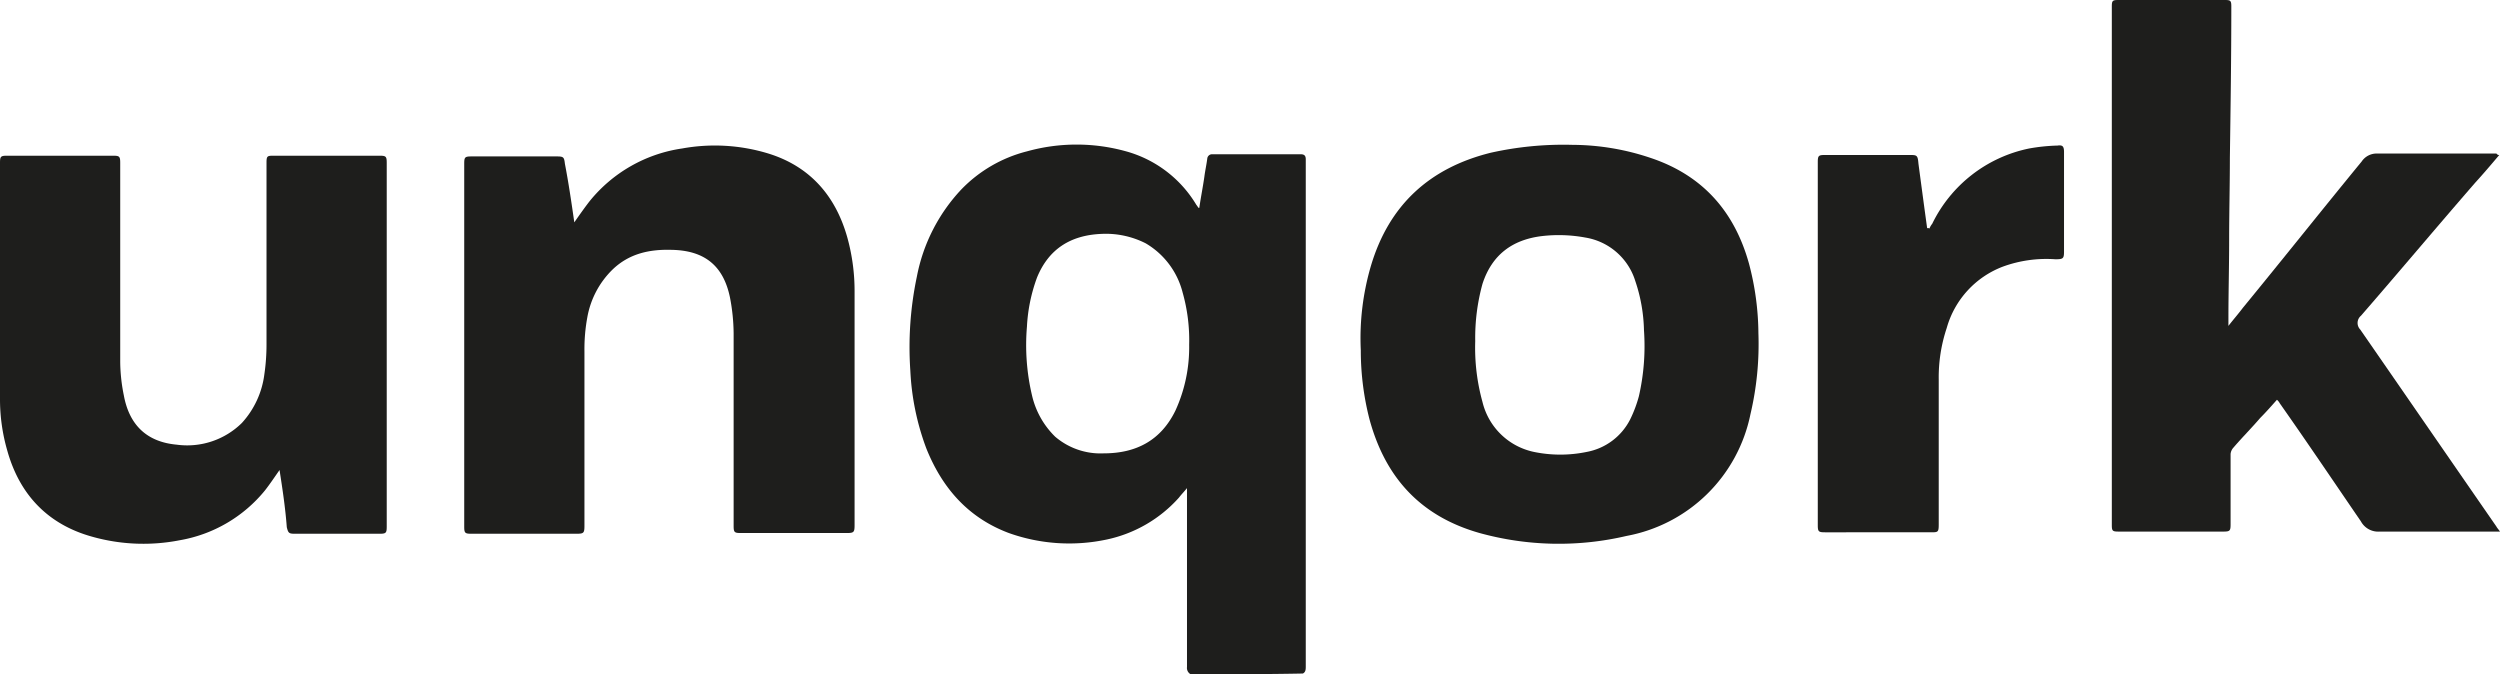
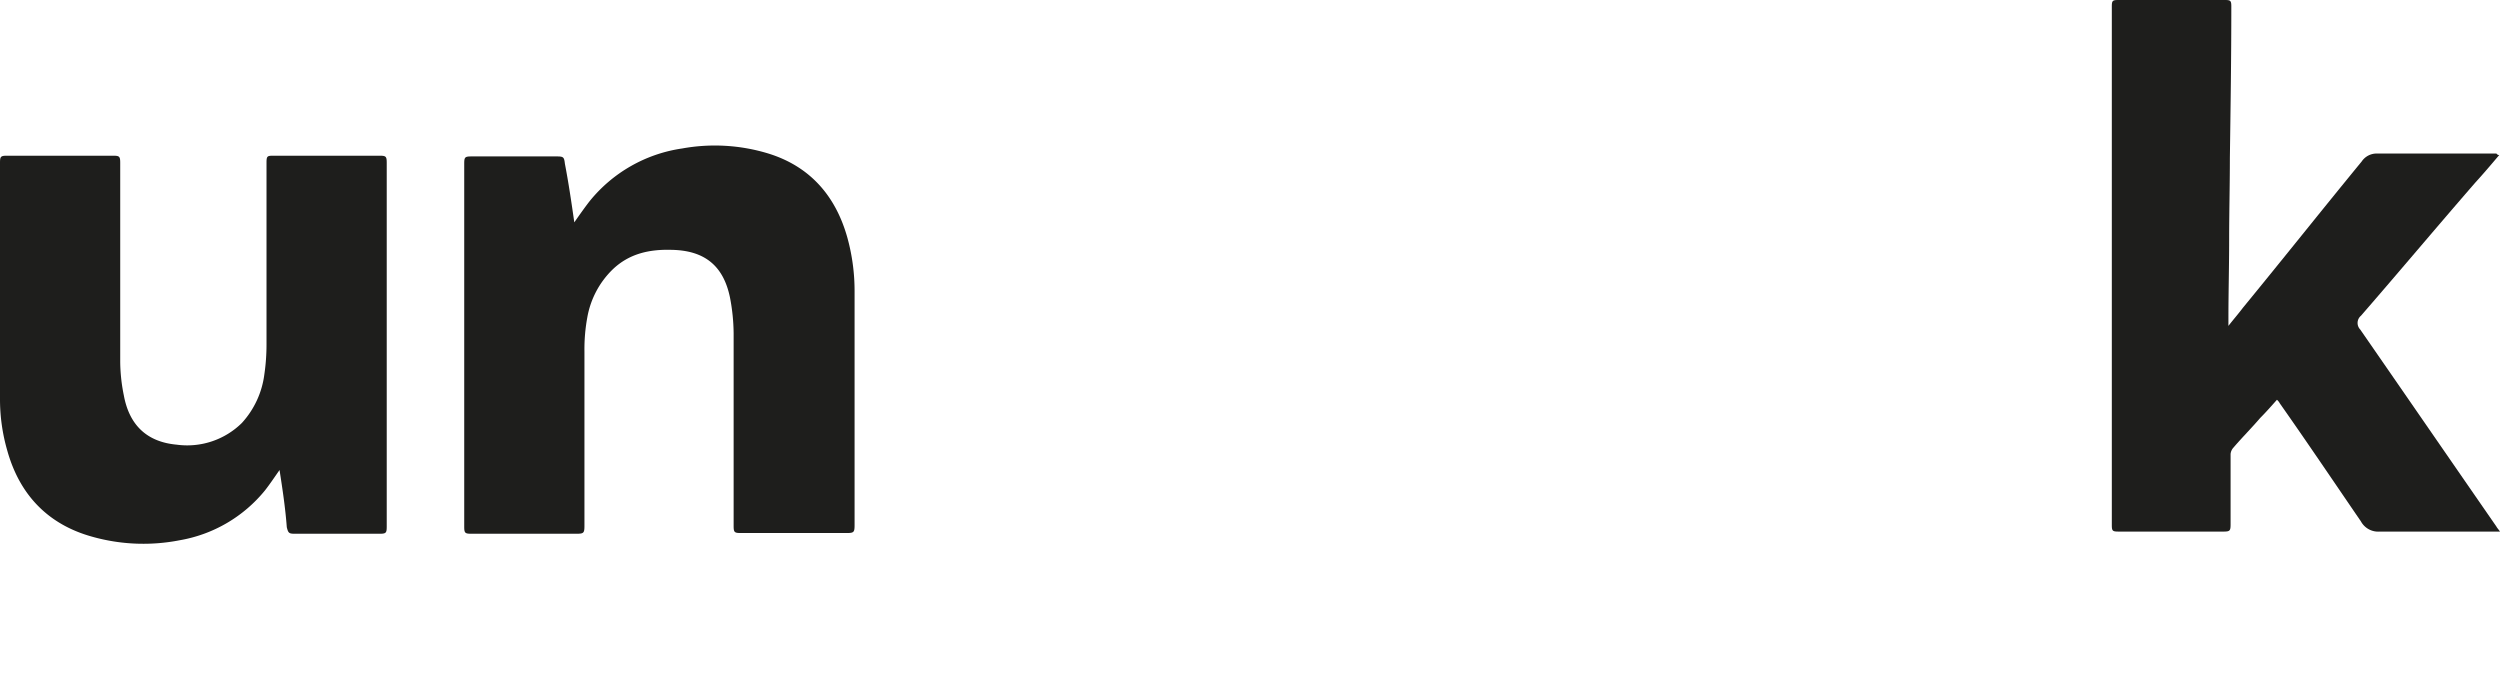
<svg xmlns="http://www.w3.org/2000/svg" viewBox="0 0 345.2 93.1">
  <defs>
    <style>.cls-1{fill:#1e1e1c;}</style>
  </defs>
  <g id="Layer_2" data-name="Layer 2">
    <g id="Layer_1-2" data-name="Layer 1">
-       <path class="cls-1" d="M164.4,93.1a1,1,0,0,1-.5-1V67.4c-.4.5-.8.9-1.1,1.3a18.51,18.51,0,0,1-10,5.8,24.8,24.8,0,0,1-13.5-.9c-5.6-2.1-9.2-6.2-11.4-11.7a35.17,35.17,0,0,1-2.2-10.7,47.24,47.24,0,0,1,.9-13,24.18,24.18,0,0,1,6.1-12,19.11,19.11,0,0,1,9.1-5.3,25.49,25.49,0,0,1,13.7,0,16.39,16.39,0,0,1,9.7,7.4c.1.1.2.3.3.4h.1c.2-1.4.5-2.9.7-4.3.1-.8.3-1.7.4-2.5a.66.66,0,0,1,.7-.6h12.2c.5,0,.7.2.7.7V92c0,.4,0,.8-.4,1C174.9,93.1,169.7,93.1,164.4,93.1Zm-.2-45.5a24.11,24.11,0,0,0-.9-7.2,11,11,0,0,0-5.1-6.8,12.18,12.18,0,0,0-6.2-1.3c-4.2.2-7.2,2.1-8.8,6a22.9,22.9,0,0,0-1.4,6.8,30.3,30.3,0,0,0,.7,9.5,11.6,11.6,0,0,0,3.2,5.7,9.62,9.62,0,0,0,6.7,2.3c4.5,0,7.9-1.8,9.9-5.9A21,21,0,0,0,164.2,47.6Z" />
      <path class="cls-1" d="M345.1,21.4c-1.1,1.3-2.2,2.6-3.3,3.8-5.3,6.1-10.5,12.3-15.8,18.4a1.3,1.3,0,0,0-.1,1.9c6.3,9.1,12.5,18.1,18.8,27.2.1.2.3.4.5.7H328.6A2.71,2.71,0,0,1,326,72c-3.7-5.4-7.4-10.9-11.2-16.3a1.76,1.76,0,0,0-.4-.5c-.8.9-1.5,1.7-2.3,2.5-1.2,1.4-2.5,2.7-3.7,4.1a1.49,1.49,0,0,0-.4.9v9.7c0,.9-.1,1-1,1H292.5c-.8,0-.9-.1-.9-.9V.9c0-.8.1-.9.9-.9h14.7c.8,0,.9.1.9.9,0,7-.1,13.9-.2,20.9,0,3.8-.1,7.6-.1,11.4,0,3.6-.1,7.2-.1,10.7V45c.7-.9,1.4-1.7,2-2.5,5.5-6.7,10.9-13.5,16.4-20.2a2.48,2.48,0,0,1,2.1-1.1h16.5C344.9,21.4,344.9,21.4,345.1,21.4Z" />
      <path class="cls-1" d="M79.3,30.7c.7-1,1.4-2,2.1-2.9a20.15,20.15,0,0,1,12.8-7.3,25.25,25.25,0,0,1,11.9.7c5.8,1.8,9.3,5.9,10.9,11.6a27.63,27.63,0,0,1,1,7.5V72.5c0,1-.1,1.1-1.1,1.1H102.3c-.9,0-1-.1-1-1V46a27.15,27.15,0,0,0-.5-4.9c-.9-4.4-3.5-6.5-8-6.6-3.1-.1-5.9.5-8.2,2.7a12.18,12.18,0,0,0-3.5,6.6,24.18,24.18,0,0,0-.4,4.7V72.6c0,1-.1,1.1-1.1,1.1H65.1c-.9,0-1-.1-1-1V22.6c0-.9.1-1,1-1H76.9c.9,0,1,.1,1.1,1C78.5,25.2,78.9,27.9,79.3,30.7Z" />
      <path class="cls-1" d="M38.6,64.9c-.7,1-1.3,1.9-2,2.8a19.43,19.43,0,0,1-11.8,6.9,26.05,26.05,0,0,1-12.1-.5C6.6,72.4,2.7,68.3,1,62.2A25.53,25.53,0,0,1,0,55V22.5c0-.9.1-1,1-1H15.6c.9,0,1,.1,1,1V50a24,24,0,0,0,.5,4.6c.7,3.8,2.9,6.4,7.3,6.8a10.75,10.75,0,0,0,9-3,12.22,12.22,0,0,0,3.1-6.7,28.28,28.28,0,0,0,.3-4.1V22.5c0-1,.1-1,1.1-1H52.4c.9,0,1,.1,1,1V72.7c0,.9-.1,1-1,1H40.7c-.8,0-.9-.1-1.1-.9C39.4,70.1,39,67.5,38.6,64.9Z" />
-       <path class="cls-1" d="M217.1,20a34.09,34.09,0,0,1,10.8,1.8c7.2,2.4,11.6,7.4,13.6,14.6a38.32,38.32,0,0,1,1.3,9.6,42.2,42.2,0,0,1-1.1,11.2A21.43,21.43,0,0,1,224.6,74a41,41,0,0,1-20.3-.4c-8.1-2.3-13-7.6-15.2-15.7a38.06,38.06,0,0,1-1.2-9.5,35.45,35.45,0,0,1,1.4-11.7c2.5-8.4,8.1-13.5,16.5-15.6A45.94,45.94,0,0,1,217.1,20ZM203.7,47.1a28.07,28.07,0,0,0,1,8.4,9.27,9.27,0,0,0,7.1,6.9,18,18,0,0,0,7.3,0,8.45,8.45,0,0,0,6-4.5,17.55,17.55,0,0,0,1.2-3.2,31.11,31.11,0,0,0,.7-9.1,22.62,22.62,0,0,0-1.2-6.8,8.68,8.68,0,0,0-6.9-6,20.15,20.15,0,0,0-6-.2c-4.1.5-6.9,2.6-8.2,6.6A28.06,28.06,0,0,0,203.7,47.1Z" />
-       <path class="cls-1" d="M266.4,31.6a2.51,2.51,0,0,1,.4-.7,19.15,19.15,0,0,1,13.4-10.4,25.79,25.79,0,0,1,3.9-.4c.7-.1.9.1.9.9V34.7c0,1-.1,1.1-1.2,1.1a17.49,17.49,0,0,0-7.2,1,12.75,12.75,0,0,0-7.8,8.5,21.5,21.5,0,0,0-1.1,7.1v20c0,1.1-.1,1.1-1.1,1.1H252c-.9,0-1-.1-1-1V22.4c0-.9.1-1,1-1h11.6c1.1,0,1.2,0,1.3,1.2.4,3,.8,6,1.2,8.9C266.4,31.5,266.4,31.5,266.4,31.6Z" />
    </g>
  </g>
</svg>